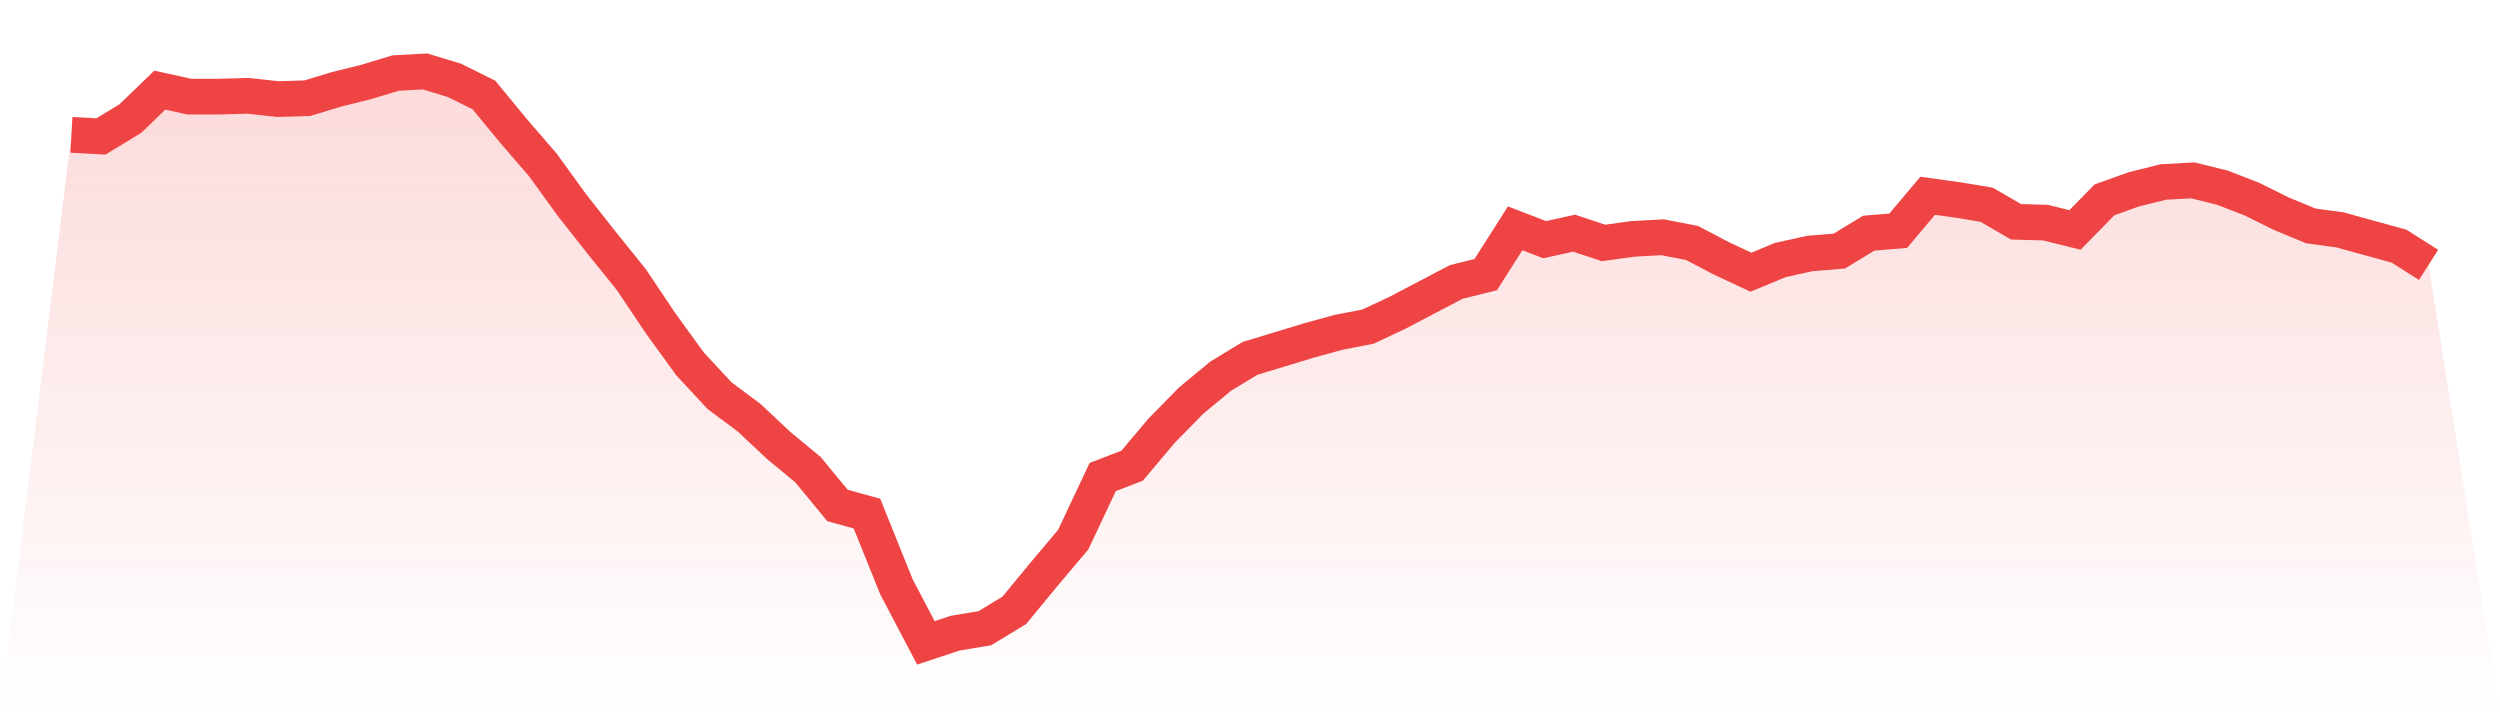
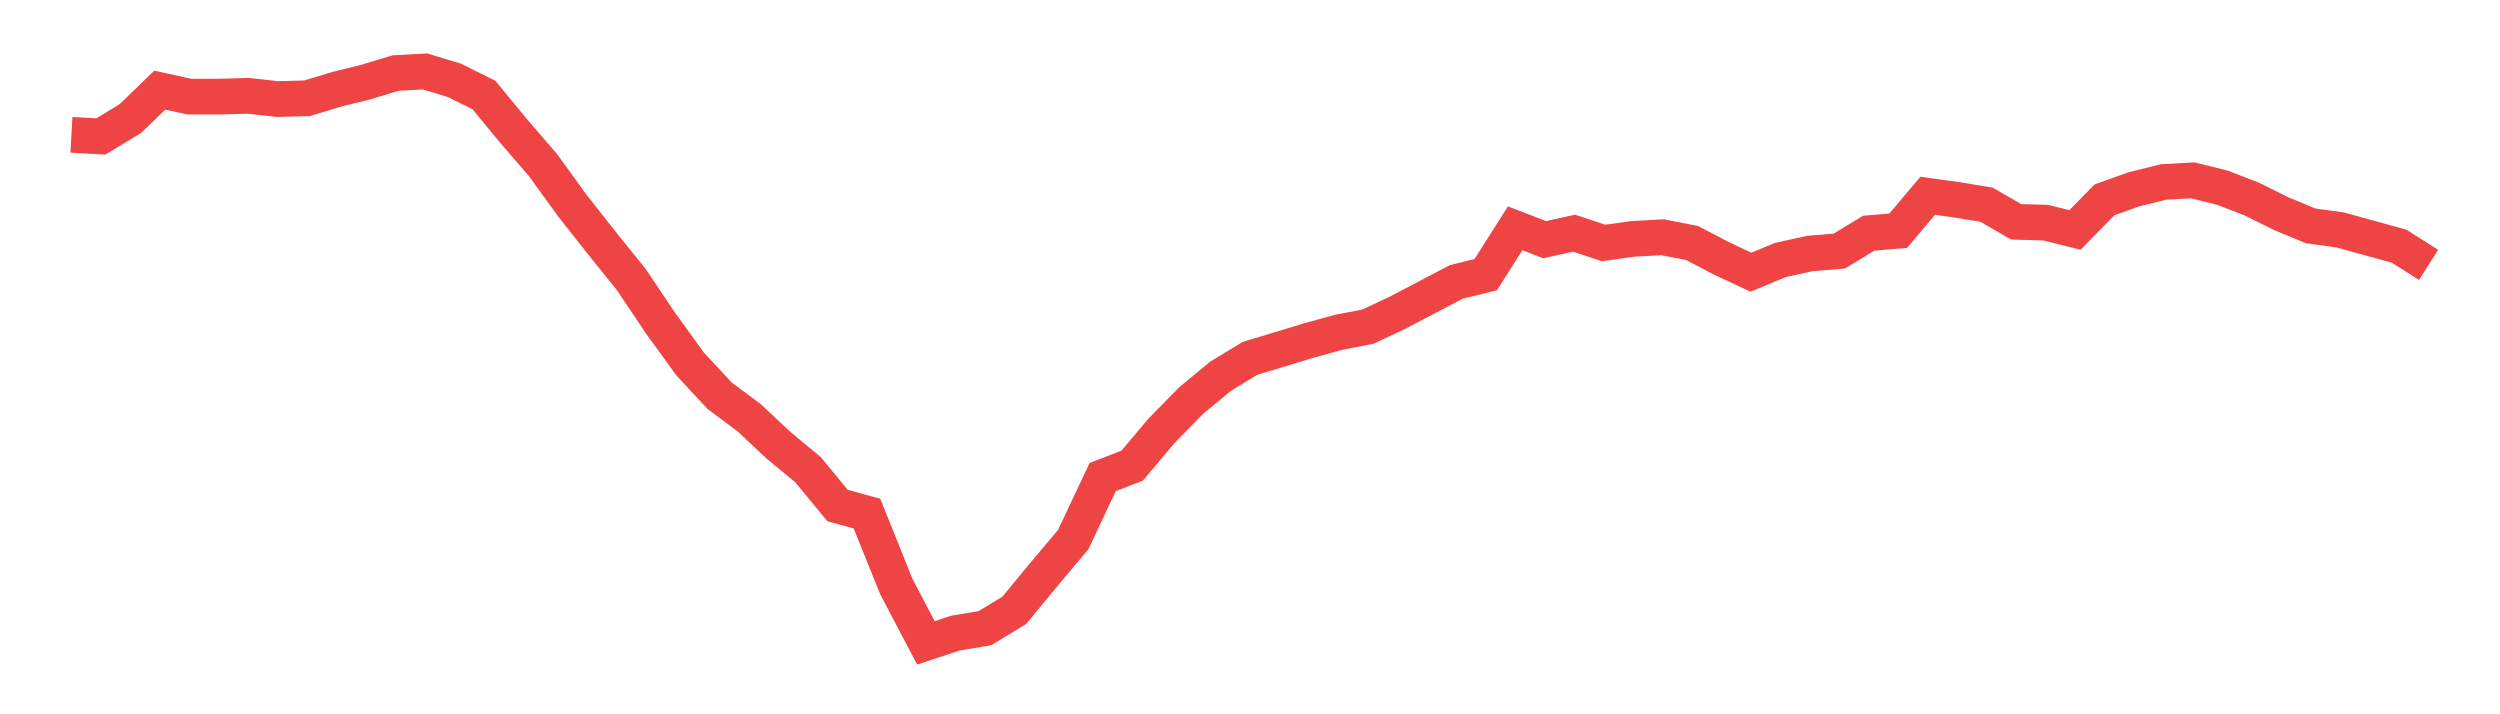
<svg xmlns="http://www.w3.org/2000/svg" viewBox="0 0 140 40">
  <defs>
    <linearGradient id="gradient" x1="0" x2="0" y1="0" y2="1">
      <stop offset="0%" stop-color="#ef4444" stop-opacity="0.2" />
      <stop offset="100%" stop-color="#ef4444" stop-opacity="0" />
    </linearGradient>
  </defs>
-   <path d="M4,7.55 L4,7.55 L5.65,7.642 L7.3,6.64 L8.95,5.047 L10.6,5.411 L12.25,5.411 L13.9,5.366 L15.55,5.548 L17.2,5.502 L18.85,5.001 L20.5,4.592 L22.15,4.091 L23.8,4 L25.45,4.501 L27.1,5.32 L28.75,7.323 L30.4,9.235 L32.05,11.511 L33.7,13.605 L35.35,15.653 L37,18.111 L38.65,20.387 L40.3,22.162 L41.95,23.391 L43.6,24.939 L45.25,26.304 L46.9,28.307 L48.55,28.762 L50.2,32.859 L51.85,36 L53.5,35.454 L55.15,35.181 L56.8,34.179 L58.45,32.176 L60.1,30.219 L61.75,26.714 L63.4,26.077 L65.05,24.119 L66.7,22.435 L68.35,21.07 L70,20.068 L71.65,19.568 L73.3,19.067 L74.95,18.612 L76.6,18.293 L78.25,17.519 L79.9,16.654 L81.55,15.789 L83.2,15.38 L84.85,12.785 L86.5,13.422 L88.15,13.058 L89.8,13.605 L91.45,13.377 L93.1,13.286 L94.75,13.605 L96.4,14.469 L98.05,15.243 L99.7,14.56 L101.35,14.196 L103,14.06 L104.65,13.058 L106.3,12.922 L107.95,10.964 L109.6,11.192 L111.25,11.465 L112.9,12.421 L114.55,12.467 L116.2,12.876 L117.85,11.192 L119.5,10.6 L121.15,10.191 L122.8,10.1 L124.45,10.509 L126.1,11.147 L127.75,11.966 L129.4,12.649 L131.05,12.876 L132.7,13.331 L134.35,13.787 L136,14.834 L140,40 L0,40 z" fill="url(#gradient)" />
  <path d="M4,7.55 L4,7.55 L5.65,7.642 L7.3,6.64 L8.95,5.047 L10.6,5.411 L12.25,5.411 L13.9,5.366 L15.55,5.548 L17.2,5.502 L18.85,5.001 L20.5,4.592 L22.15,4.091 L23.8,4 L25.45,4.501 L27.1,5.32 L28.75,7.323 L30.4,9.235 L32.05,11.511 L33.7,13.605 L35.35,15.653 L37,18.111 L38.65,20.387 L40.3,22.162 L41.95,23.391 L43.6,24.939 L45.25,26.304 L46.9,28.307 L48.55,28.762 L50.2,32.859 L51.85,36 L53.5,35.454 L55.15,35.181 L56.8,34.179 L58.45,32.176 L60.1,30.219 L61.75,26.714 L63.4,26.077 L65.05,24.119 L66.7,22.435 L68.35,21.07 L70,20.068 L71.65,19.568 L73.3,19.067 L74.95,18.612 L76.6,18.293 L78.25,17.519 L79.9,16.654 L81.55,15.789 L83.2,15.38 L84.85,12.785 L86.5,13.422 L88.15,13.058 L89.8,13.605 L91.45,13.377 L93.1,13.286 L94.75,13.605 L96.4,14.469 L98.05,15.243 L99.7,14.56 L101.35,14.196 L103,14.06 L104.65,13.058 L106.3,12.922 L107.95,10.964 L109.6,11.192 L111.25,11.465 L112.9,12.421 L114.55,12.467 L116.2,12.876 L117.85,11.192 L119.5,10.6 L121.15,10.191 L122.8,10.1 L124.45,10.509 L126.1,11.147 L127.75,11.966 L129.4,12.649 L131.05,12.876 L132.7,13.331 L134.35,13.787 L136,14.834" fill="none" stroke="#ef4444" stroke-width="2" />
</svg>